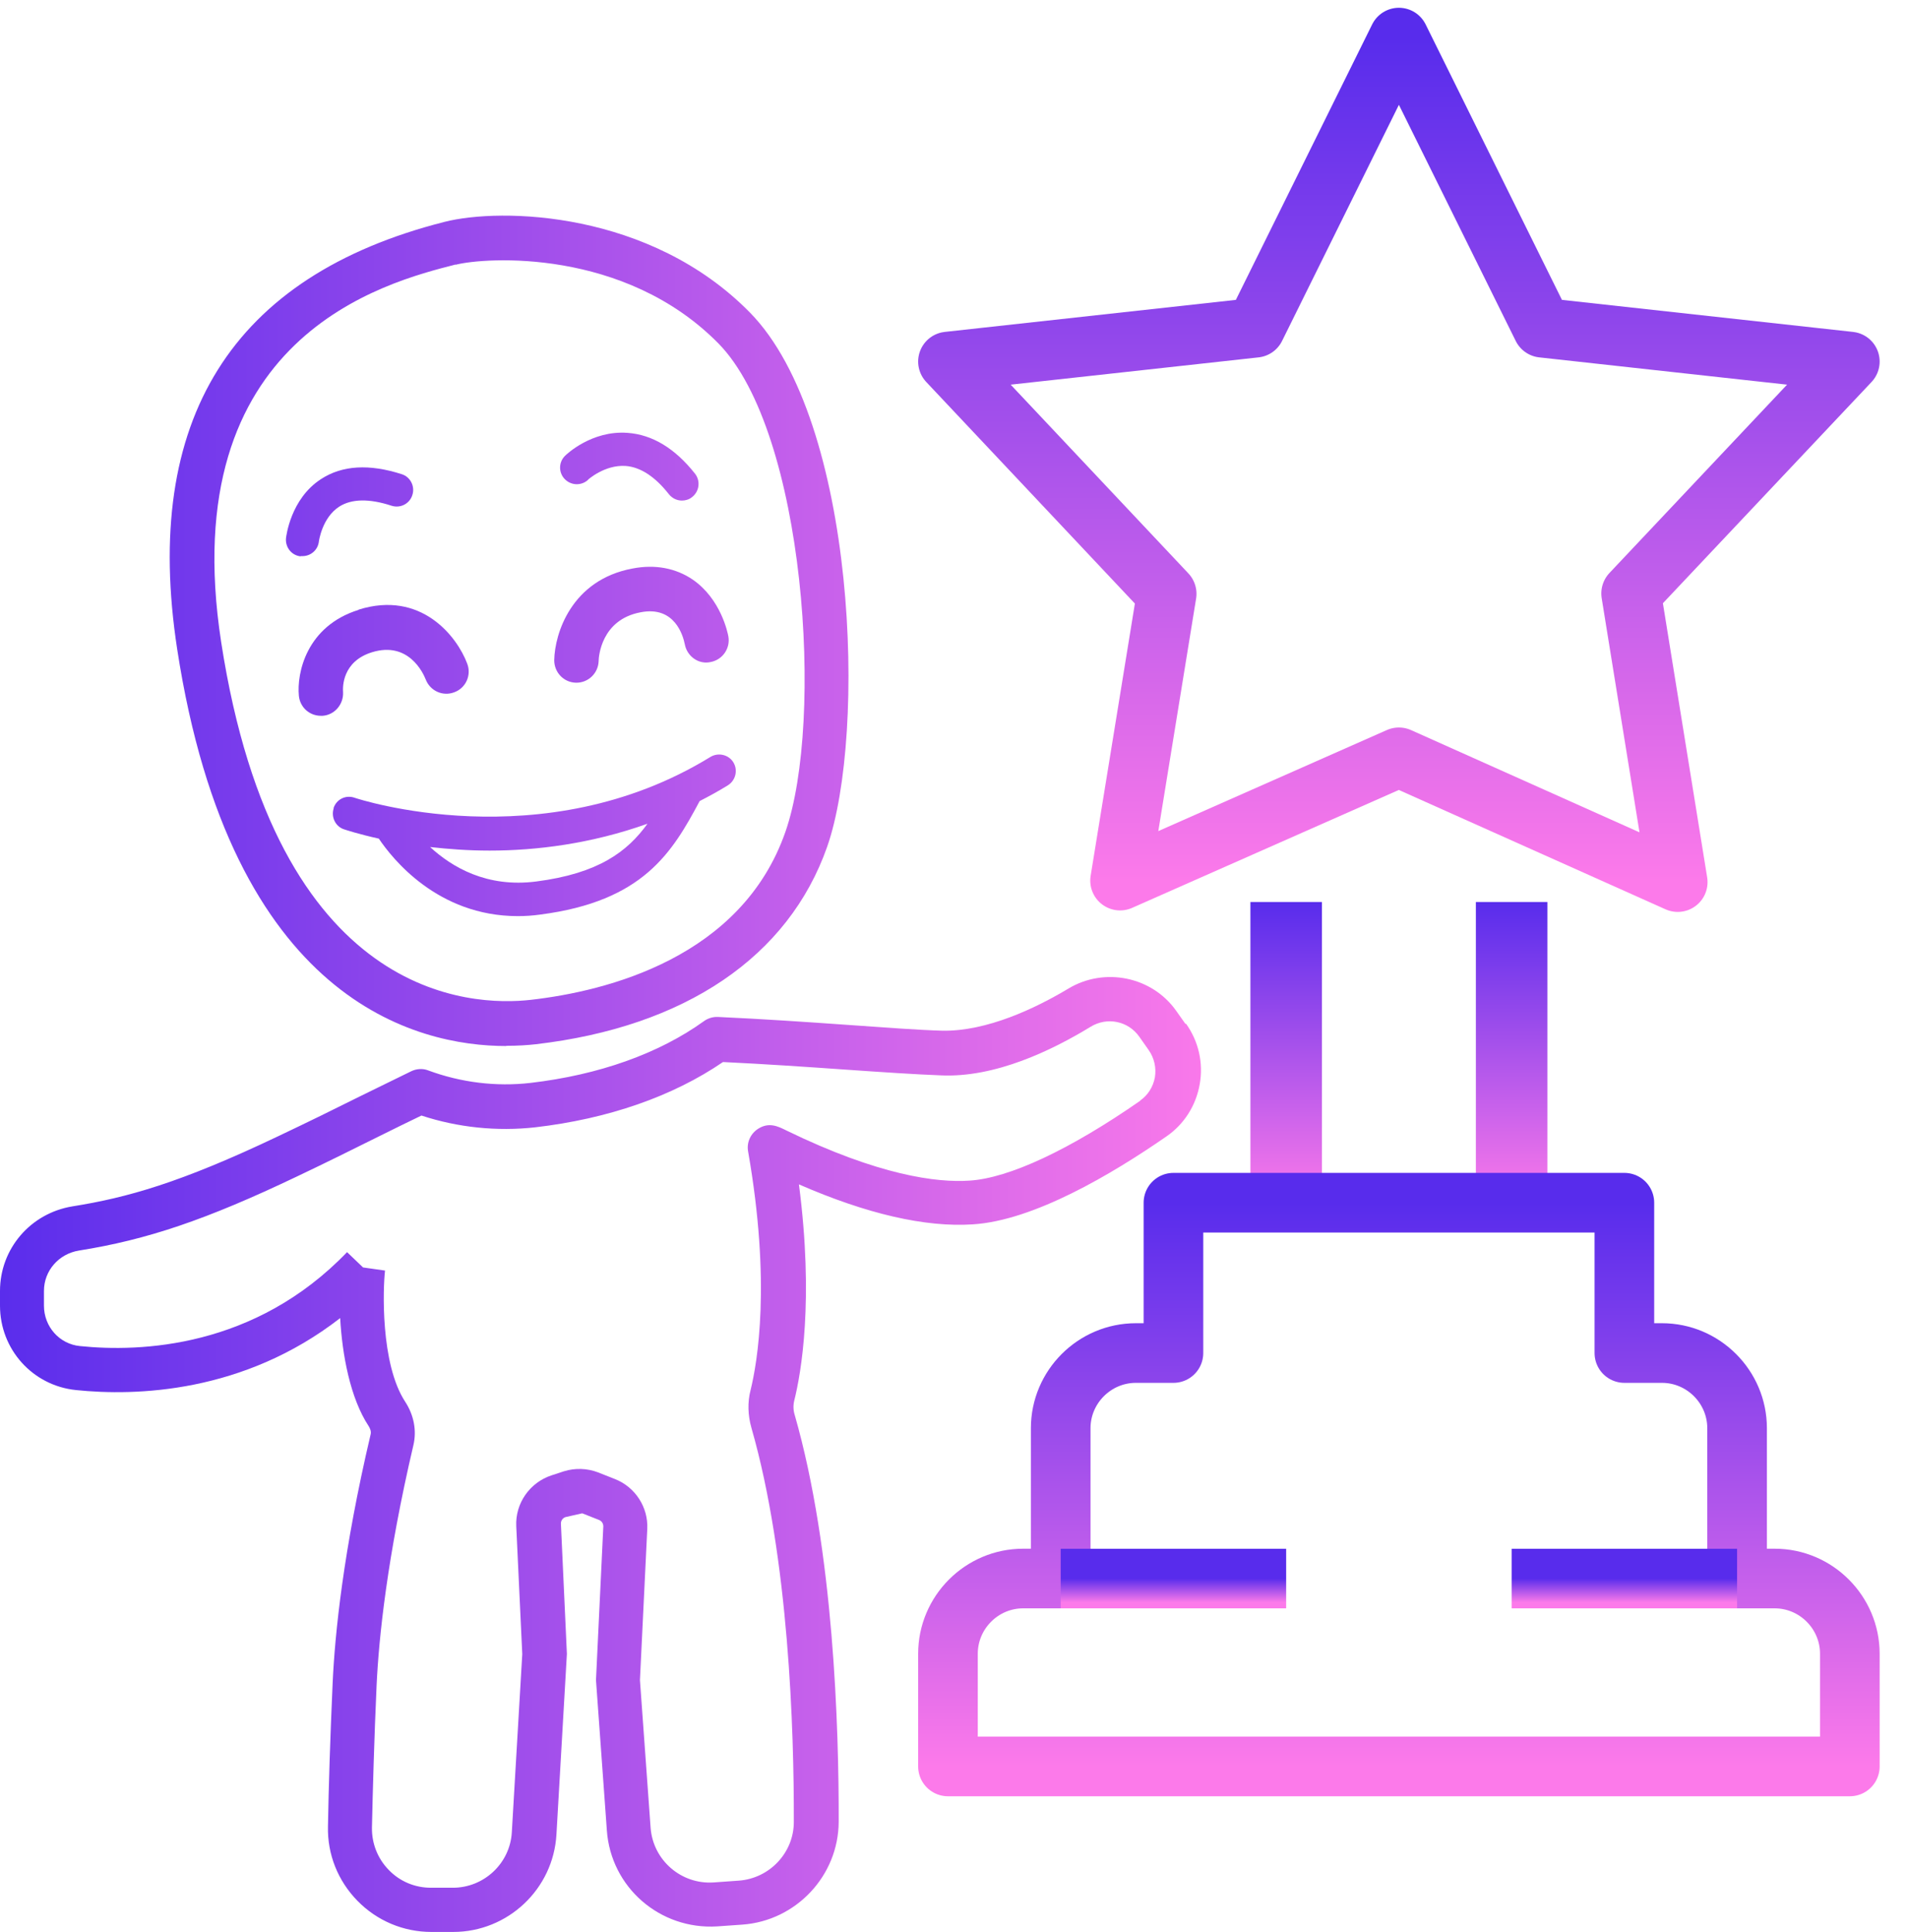
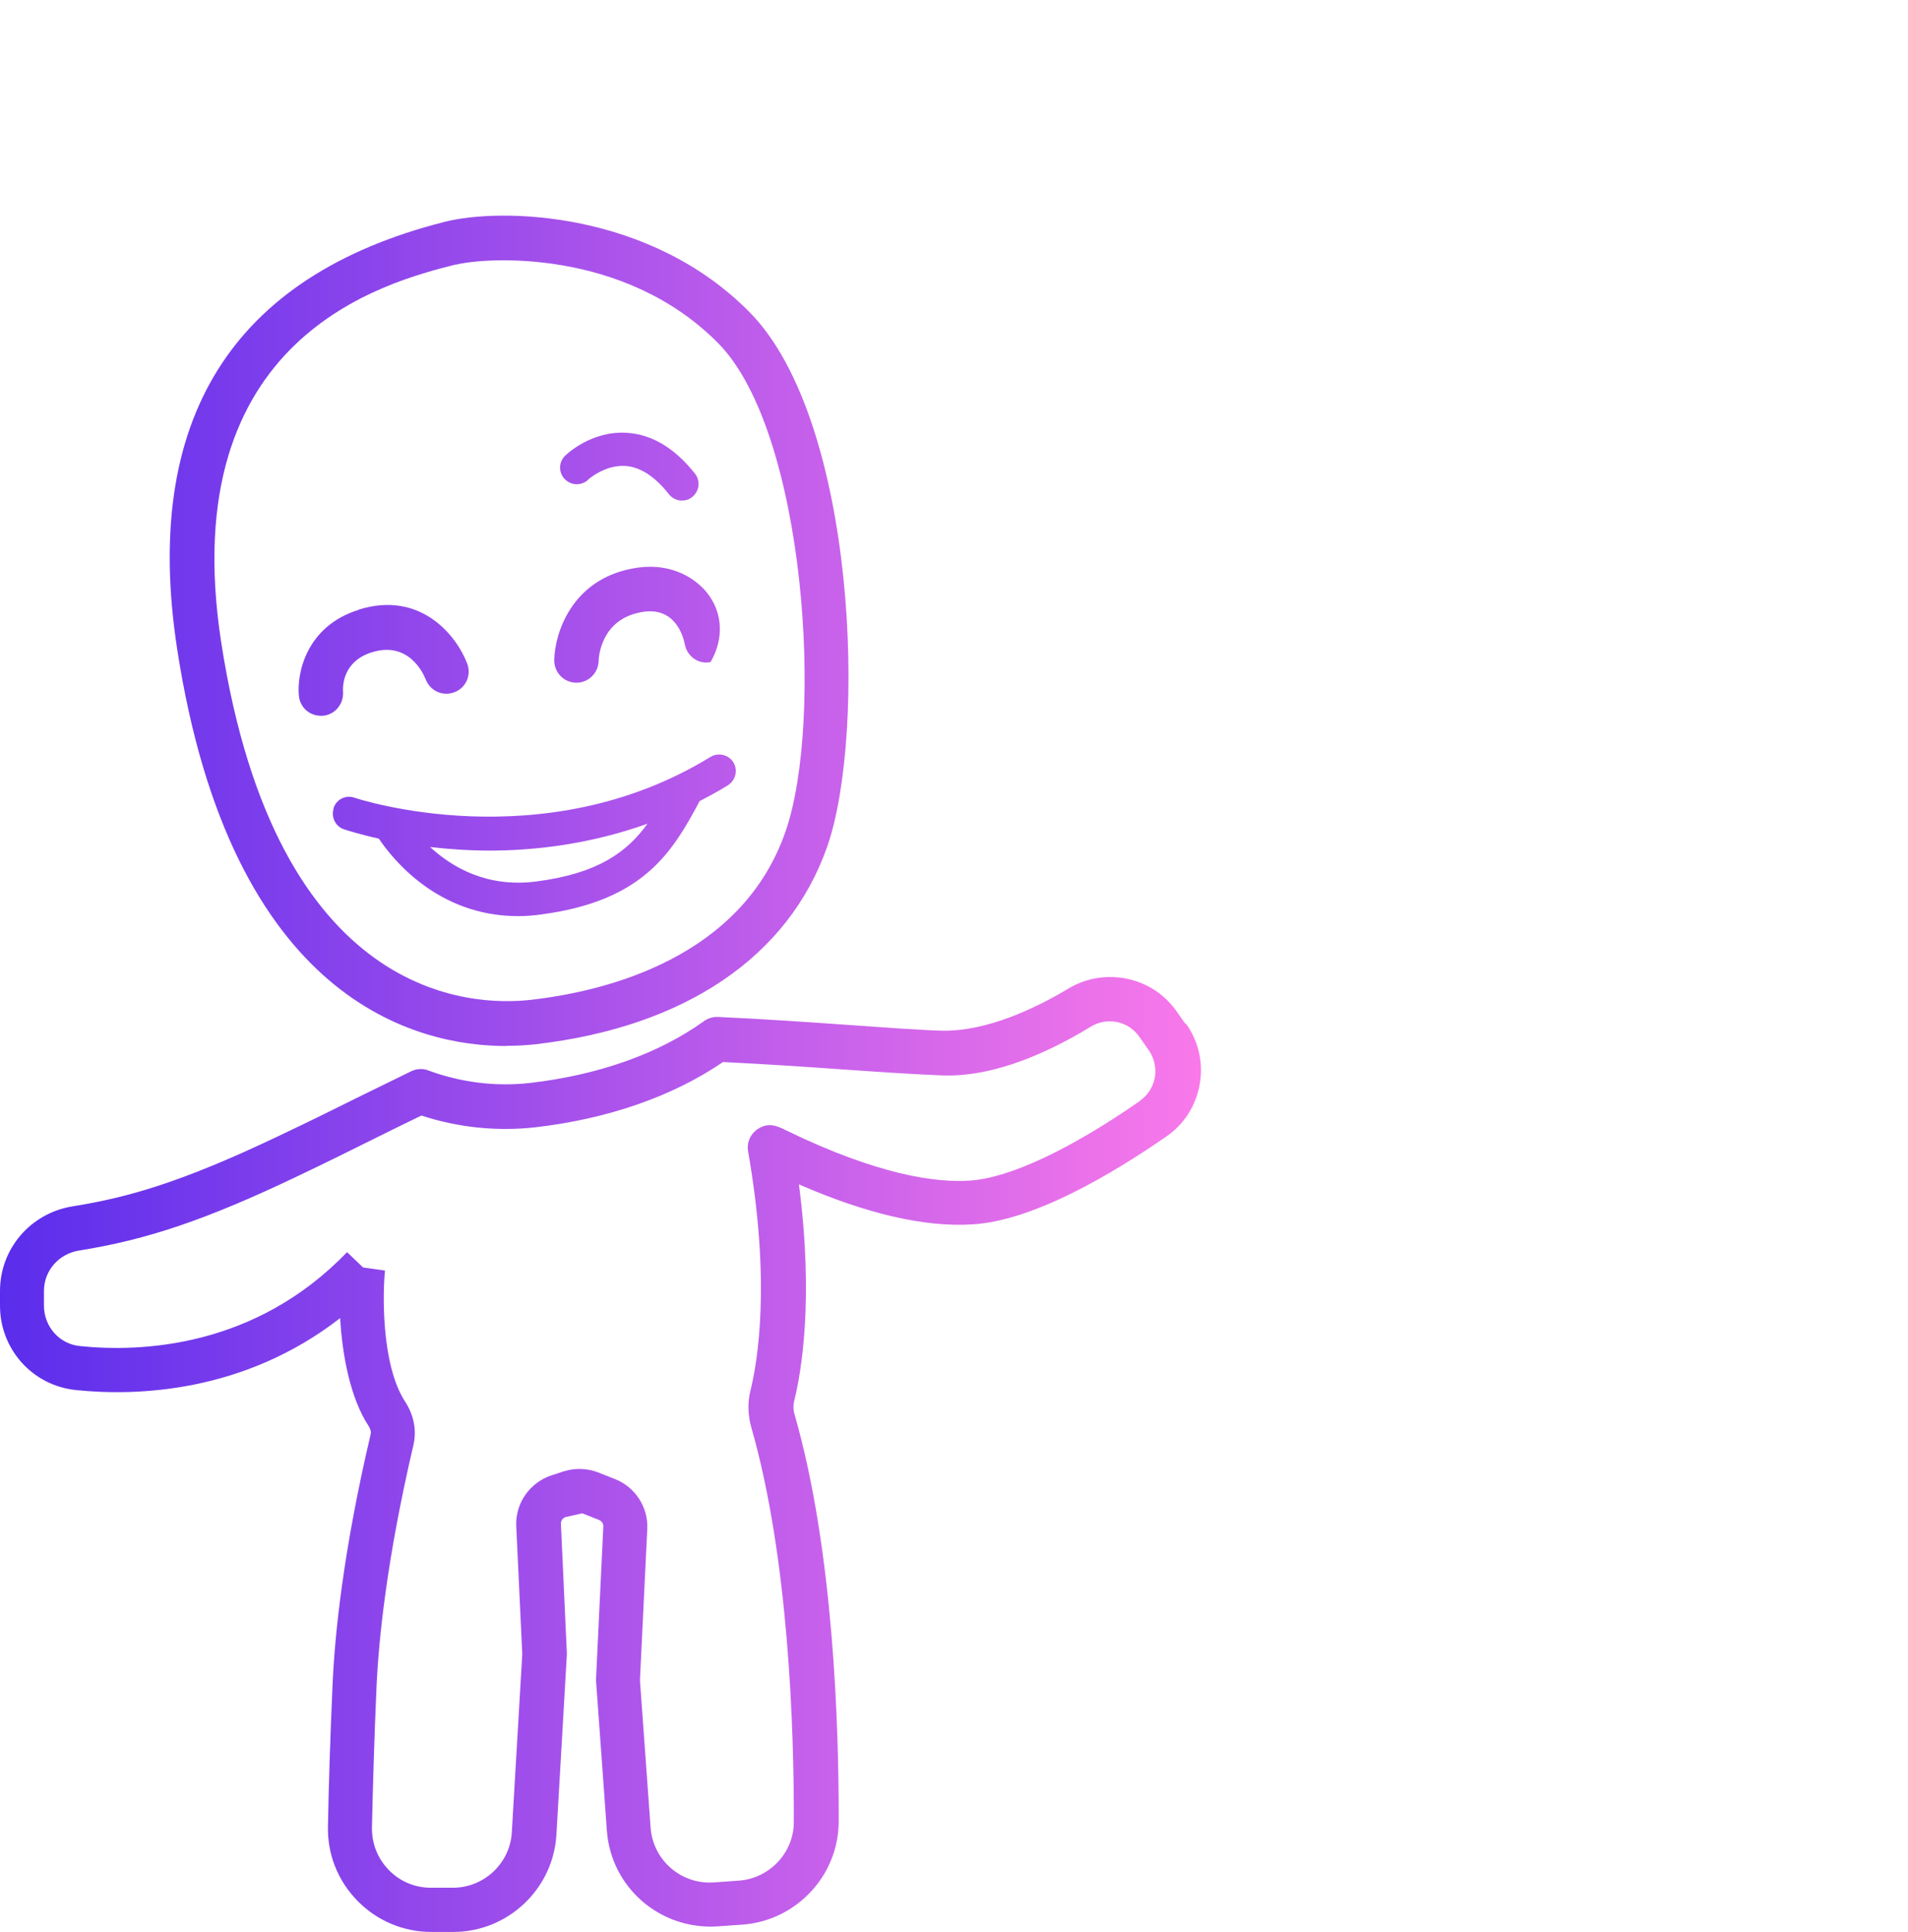
<svg xmlns="http://www.w3.org/2000/svg" width="80" height="81" viewBox="0 0 80 81" fill="none">
  <g clip-path="url(#clip0_191_5396)">
    <path d="M58.654 1.576L64.673 13.739L77.561 15.157L68.391 24.879L70.345 36.979L58.654 31.748L46.963 36.916L48.917 24.894L39.747 15.157L52.635 13.739L58.654 1.576Z" stroke="url(#paint0_linear_191_5396)" stroke-width="2.5" stroke-miterlimit="10" stroke-linejoin="round" />
-     <path d="M53.928 50.419V37.814" stroke="url(#paint1_linear_191_5396)" stroke-width="3" stroke-miterlimit="10" stroke-linejoin="round" />
    <path d="M63.381 37.814V50.419" stroke="url(#paint2_linear_191_5396)" stroke-width="3" stroke-miterlimit="10" stroke-linejoin="round" />
    <path d="M58.654 50.419H68.108V56.721H69.683C71.416 56.721 72.834 58.139 72.834 59.872V66.174H74.41C76.143 66.174 77.561 67.593 77.561 69.326V74.052H39.747V69.326C39.747 67.593 41.165 66.174 42.898 66.174H44.474V59.872C44.474 58.139 45.892 56.721 47.625 56.721H49.201V50.419H58.654Z" stroke="url(#paint3_linear_191_5396)" stroke-width="2.5" stroke-miterlimit="10" stroke-linejoin="round" />
-     <path d="M44.474 66.175H53.927" stroke="url(#paint4_linear_191_5396)" stroke-width="2.5" stroke-miterlimit="10" stroke-linejoin="round" />
-     <path d="M63.381 66.175H72.834" stroke="url(#paint5_linear_191_5396)" stroke-width="2.5" stroke-miterlimit="10" stroke-linejoin="round" />
  </g>
  <path d="M21.227 43.842C21.711 43.842 22.13 43.814 22.456 43.777C28.722 43.051 33.061 40.109 34.681 35.5C36.347 30.743 35.91 17.662 31.45 13.109C27.26 8.836 21.013 8.696 18.639 9.301C9.72 11.563 5.949 17.596 7.429 27.214C9.701 41.989 17.475 43.851 21.227 43.851V43.842ZM19.105 11.098C20.343 10.781 26.18 10.39 30.128 14.403C33.768 18.118 34.56 30.221 32.93 34.876C31.087 40.146 25.445 41.552 22.251 41.915C19.784 42.194 11.591 41.961 9.273 26.916C7.299 14.086 16.181 11.833 19.105 11.089V11.098Z" fill="url(#paint6_linear_191_5396)" />
  <path d="M49.708 42.929L49.307 42.362C48.292 40.937 46.309 40.537 44.801 41.44C43.404 42.278 41.375 43.237 39.522 43.209C38.535 43.181 37.148 43.078 35.575 42.967C33.871 42.846 31.953 42.715 30.1 42.632C29.895 42.622 29.681 42.687 29.514 42.809C27.624 44.168 25.11 45.062 22.242 45.397C20.799 45.564 19.319 45.378 17.959 44.875C17.727 44.782 17.457 44.801 17.233 44.913C16.563 45.238 15.846 45.592 15.083 45.965C14.059 46.477 12.923 47.035 11.666 47.631C7.541 49.596 5.307 50.21 3.035 50.573C1.276 50.862 0 52.352 0 54.12V54.735C0 56.569 1.369 58.087 3.184 58.273C5.689 58.533 10.213 58.403 14.263 55.256C14.347 56.783 14.682 58.608 15.455 59.781C15.502 59.856 15.576 59.995 15.539 60.135C14.394 65.004 14.04 68.496 13.947 70.562C13.844 72.853 13.779 74.938 13.751 76.567C13.723 77.741 14.17 78.849 14.989 79.686C15.809 80.524 16.917 80.99 18.09 80.99H19.002C21.293 80.99 23.201 79.193 23.331 76.903L23.769 69.333L23.518 63.868C23.518 63.747 23.592 63.636 23.713 63.598L24.412 63.44L25.119 63.719C25.231 63.766 25.296 63.868 25.296 63.989L24.989 70.432L25.445 76.735C25.613 79.118 27.67 80.906 30.072 80.757L31.124 80.683C33.377 80.524 35.156 78.634 35.165 76.372C35.174 72.452 34.96 65.023 33.321 59.316C33.256 59.111 33.256 58.897 33.303 58.71C33.591 57.556 34.131 54.511 33.498 49.651C36.338 50.89 38.796 51.458 40.788 51.327C43.339 51.169 46.607 49.233 48.907 47.641C49.652 47.128 50.145 46.346 50.303 45.453C50.462 44.559 50.257 43.656 49.726 42.911L49.708 42.929ZM47.827 46.132C44.857 48.199 42.306 49.391 40.649 49.493C39.289 49.586 36.85 49.279 32.968 47.389C32.614 47.212 32.242 47.035 31.795 47.315C31.469 47.52 31.301 47.892 31.366 48.264C32.335 53.785 31.757 57.109 31.469 58.282C31.338 58.785 31.357 59.334 31.506 59.856C33.079 65.339 33.294 72.564 33.284 76.381C33.284 77.666 32.269 78.746 30.975 78.839L29.923 78.914C28.564 79.007 27.381 77.983 27.279 76.623L26.832 70.432L27.139 64.101C27.186 63.189 26.637 62.341 25.789 62.006L25.082 61.727C24.626 61.55 24.114 61.531 23.639 61.68L23.127 61.848C22.214 62.146 21.6 63.021 21.646 63.98L21.898 69.343L21.46 76.81C21.386 78.113 20.296 79.137 18.984 79.137H18.071C17.401 79.137 16.768 78.876 16.302 78.392C15.837 77.918 15.585 77.284 15.595 76.614C15.632 74.994 15.688 72.927 15.79 70.656C15.883 68.663 16.228 65.302 17.336 60.572C17.475 59.967 17.354 59.325 16.991 58.766C15.939 57.165 16.06 53.962 16.144 53.264L15.222 53.133L14.552 52.491C10.688 56.513 5.875 56.69 3.352 56.429C2.495 56.346 1.843 55.619 1.843 54.735V54.12C1.843 53.273 2.458 52.566 3.305 52.426C6.173 51.97 8.649 51.132 12.438 49.326C13.714 48.721 14.85 48.153 15.883 47.641C16.507 47.333 17.103 47.035 17.671 46.765C19.198 47.268 20.836 47.436 22.438 47.259C25.491 46.905 28.201 45.965 30.314 44.522C32.055 44.605 33.834 44.726 35.426 44.838C37.027 44.95 38.442 45.043 39.438 45.08C41.729 45.192 44.131 44.019 45.732 43.041C46.421 42.622 47.296 42.799 47.762 43.451L48.162 44.019C48.395 44.354 48.488 44.754 48.423 45.164C48.348 45.564 48.134 45.909 47.799 46.142L47.827 46.132Z" fill="url(#paint7_linear_191_5396)" />
  <path d="M15.036 25.566C12.848 26.246 12.438 28.22 12.532 29.169C12.578 29.653 12.979 30.007 13.453 30.007C13.481 30.007 13.509 30.007 13.528 30.007C14.04 29.97 14.412 29.514 14.384 29.011C14.366 28.797 14.356 27.726 15.595 27.344C17.131 26.869 17.745 28.22 17.848 28.48C18.034 28.964 18.565 29.206 19.049 29.02C19.533 28.843 19.775 28.303 19.589 27.819C19.16 26.674 17.652 24.738 15.036 25.557V25.566Z" fill="url(#paint8_linear_191_5396)" />
-   <path d="M24.151 28.62H24.169C24.672 28.62 25.082 28.219 25.1 27.717C25.1 27.54 25.203 25.976 26.86 25.668C28.284 25.389 28.638 26.637 28.713 27.009C28.806 27.512 29.29 27.866 29.793 27.754C30.296 27.661 30.631 27.177 30.538 26.674C30.51 26.516 30.221 25.11 29.048 24.3C28.34 23.816 27.465 23.648 26.515 23.834C23.965 24.309 23.257 26.553 23.238 27.679C23.238 28.191 23.639 28.61 24.151 28.62Z" fill="url(#paint9_linear_191_5396)" />
-   <path d="M12.606 23.313C12.606 23.313 12.662 23.313 12.681 23.313C13.034 23.313 13.332 23.052 13.37 22.699C13.37 22.699 13.5 21.703 14.226 21.237C14.738 20.911 15.474 20.892 16.414 21.2C16.787 21.321 17.177 21.116 17.289 20.753C17.41 20.39 17.206 19.989 16.842 19.878C15.483 19.44 14.347 19.505 13.463 20.082C12.178 20.911 12.001 22.494 11.992 22.559C11.954 22.941 12.225 23.285 12.606 23.323V23.313Z" fill="url(#paint10_linear_191_5396)" />
+   <path d="M24.151 28.62H24.169C24.672 28.62 25.082 28.219 25.1 27.717C25.1 27.54 25.203 25.976 26.86 25.668C28.284 25.389 28.638 26.637 28.713 27.009C28.806 27.512 29.29 27.866 29.793 27.754C30.51 26.516 30.221 25.11 29.048 24.3C28.34 23.816 27.465 23.648 26.515 23.834C23.965 24.309 23.257 26.553 23.238 27.679C23.238 28.191 23.639 28.61 24.151 28.62Z" fill="url(#paint9_linear_191_5396)" />
  <path d="M24.654 20.11C24.654 20.11 25.352 19.477 26.228 19.533C26.851 19.579 27.466 19.98 28.043 20.715C28.183 20.892 28.388 20.985 28.593 20.985C28.741 20.985 28.9 20.939 29.021 20.836C29.328 20.594 29.375 20.157 29.142 19.859C28.304 18.797 27.354 18.22 26.311 18.146C24.803 18.034 23.742 19.058 23.695 19.105C23.416 19.375 23.416 19.812 23.677 20.082C23.947 20.362 24.384 20.371 24.663 20.11H24.654Z" fill="url(#paint11_linear_191_5396)" />
  <path d="M13.993 33.88C13.872 34.243 14.058 34.644 14.421 34.765C14.505 34.792 15.036 34.969 15.883 35.156C16.442 35.984 18.341 38.405 21.711 38.405C22.018 38.405 22.326 38.386 22.651 38.34C26.971 37.781 28.182 35.742 29.336 33.582C29.736 33.377 30.128 33.163 30.519 32.921C30.845 32.716 30.947 32.288 30.751 31.962C30.556 31.636 30.118 31.534 29.792 31.729C22.744 36.059 14.943 33.47 14.868 33.443C14.496 33.312 14.105 33.508 13.984 33.88H13.993ZM27.148 34.532C26.301 35.705 25.091 36.617 22.484 36.953C20.408 37.222 18.946 36.347 18.034 35.509C18.788 35.593 19.616 35.658 20.529 35.658C22.503 35.658 24.793 35.37 27.148 34.532Z" fill="url(#paint12_linear_191_5396)" />
  <defs>
    <linearGradient id="paint0_linear_191_5396" x1="58.654" y1="1.576" x2="58.654" y2="36.979" gradientUnits="userSpaceOnUse">
      <stop stop-color="#582CEC" />
      <stop offset="1" stop-color="#FC7AEA" />
    </linearGradient>
    <linearGradient id="paint1_linear_191_5396" x1="54.428" y1="37.814" x2="54.428" y2="50.419" gradientUnits="userSpaceOnUse">
      <stop stop-color="#582CEC" />
      <stop offset="1" stop-color="#FC7AEA" />
    </linearGradient>
    <linearGradient id="paint2_linear_191_5396" x1="63.881" y1="37.814" x2="63.881" y2="50.419" gradientUnits="userSpaceOnUse">
      <stop stop-color="#582CEC" />
      <stop offset="1" stop-color="#FC7AEA" />
    </linearGradient>
    <linearGradient id="paint3_linear_191_5396" x1="58.654" y1="50.419" x2="58.654" y2="74.052" gradientUnits="userSpaceOnUse">
      <stop stop-color="#582CEC" />
      <stop offset="1" stop-color="#FC7AEA" />
    </linearGradient>
    <linearGradient id="paint4_linear_191_5396" x1="49.2" y1="66.175" x2="49.2" y2="67.175" gradientUnits="userSpaceOnUse">
      <stop stop-color="#582CEC" />
      <stop offset="1" stop-color="#FC7AEA" />
    </linearGradient>
    <linearGradient id="paint5_linear_191_5396" x1="68.108" y1="66.175" x2="68.108" y2="67.175" gradientUnits="userSpaceOnUse">
      <stop stop-color="#582CEC" />
      <stop offset="1" stop-color="#FC7AEA" />
    </linearGradient>
    <linearGradient id="paint6_linear_191_5396" x1="-0.605" y1="26.441" x2="51.253" y2="26.441" gradientUnits="userSpaceOnUse">
      <stop stop-color="#582CEC" />
      <stop offset="1" stop-color="#FC7AEA" />
    </linearGradient>
    <linearGradient id="paint7_linear_191_5396" x1="-0.605" y1="60.982" x2="51.253" y2="60.982" gradientUnits="userSpaceOnUse">
      <stop stop-color="#582CEC" />
      <stop offset="1" stop-color="#FC7AEA" />
    </linearGradient>
    <linearGradient id="paint8_linear_191_5396" x1="-0.605" y1="27.689" x2="51.253" y2="27.689" gradientUnits="userSpaceOnUse">
      <stop stop-color="#582CEC" />
      <stop offset="1" stop-color="#FC7AEA" />
    </linearGradient>
    <linearGradient id="paint9_linear_191_5396" x1="-0.605" y1="26.19" x2="51.253" y2="26.19" gradientUnits="userSpaceOnUse">
      <stop stop-color="#582CEC" />
      <stop offset="1" stop-color="#FC7AEA" />
    </linearGradient>
    <linearGradient id="paint10_linear_191_5396" x1="9.00406e-05" y1="21.451" x2="51.253" y2="21.451" gradientUnits="userSpaceOnUse">
      <stop stop-color="#582CEC" />
      <stop offset="1" stop-color="#FC7AEA" />
    </linearGradient>
    <linearGradient id="paint11_linear_191_5396" x1="-0.605" y1="19.552" x2="51.254" y2="19.552" gradientUnits="userSpaceOnUse">
      <stop stop-color="#582CEC" />
      <stop offset="1" stop-color="#FC7AEA" />
    </linearGradient>
    <linearGradient id="paint12_linear_191_5396" x1="-0.606" y1="35.016" x2="51.253" y2="35.016" gradientUnits="userSpaceOnUse">
      <stop stop-color="#582CEC" />
      <stop offset="1" stop-color="#FC7AEA" />
    </linearGradient>
    <clipPath id="clip0_191_5396">
-       <rect width="40.965" height="75.628" fill="white" transform="translate(38.172)" />
-     </clipPath>
+       </clipPath>
  </defs>
</svg>